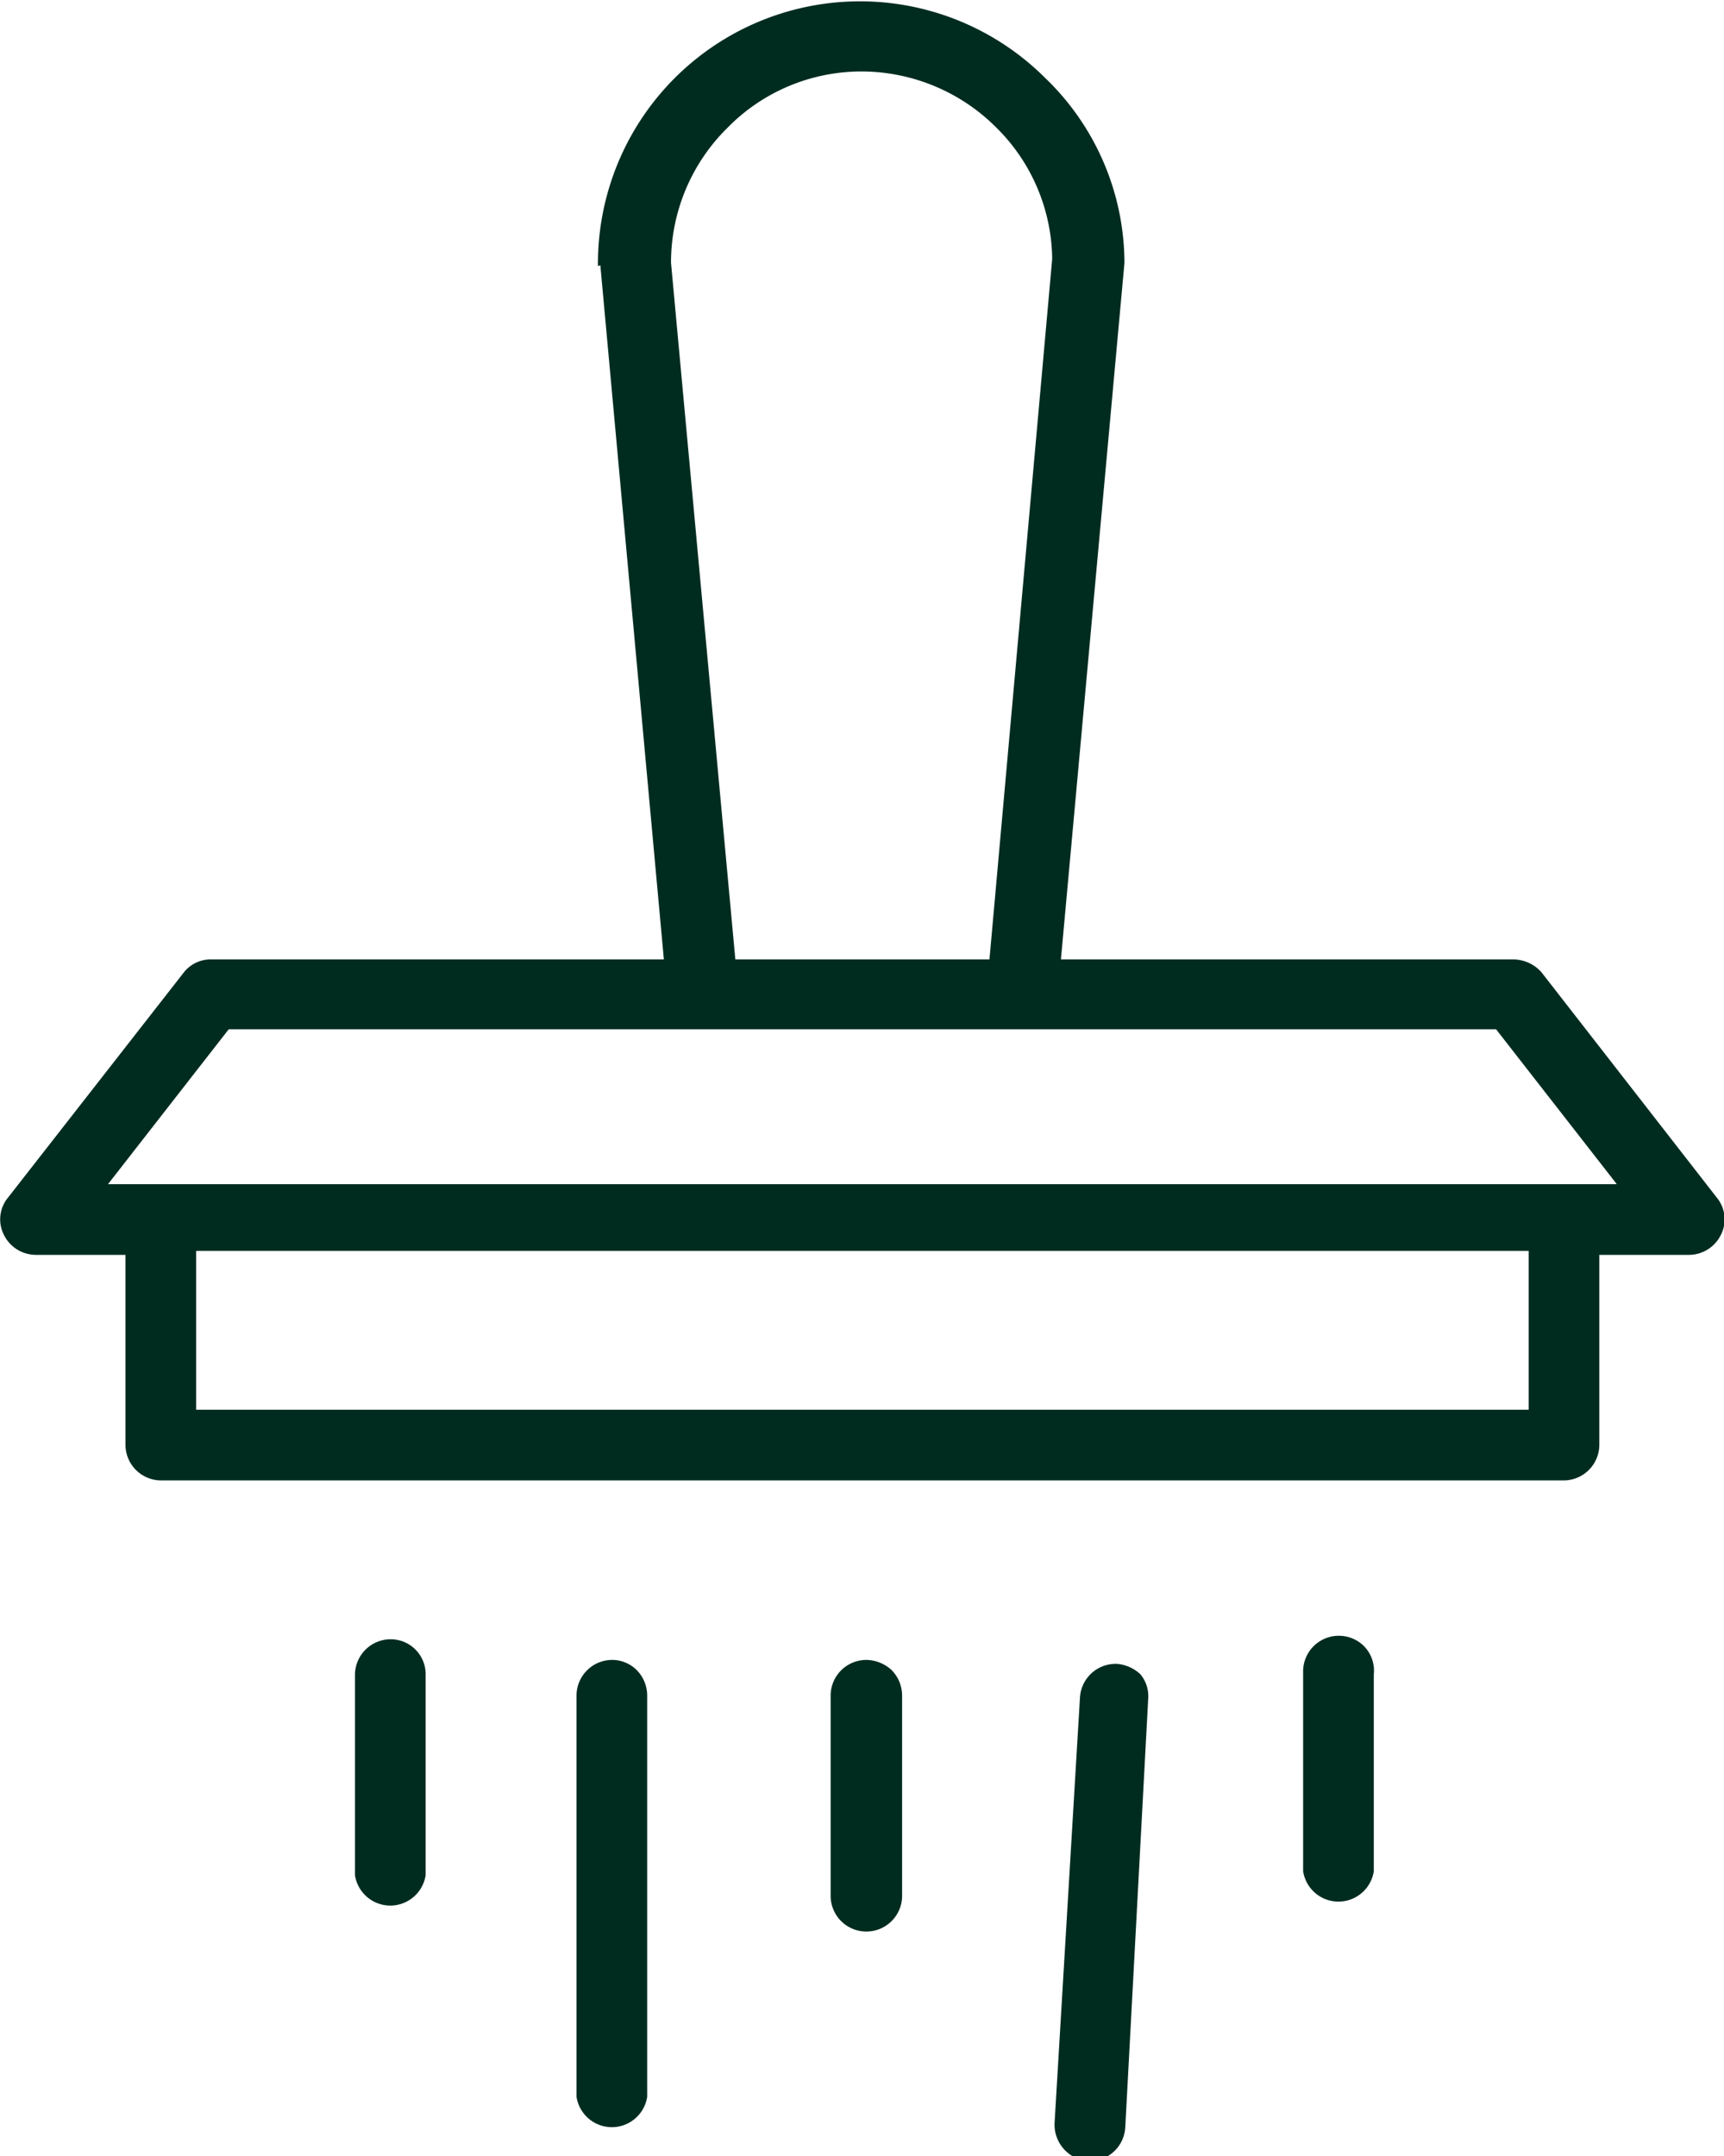
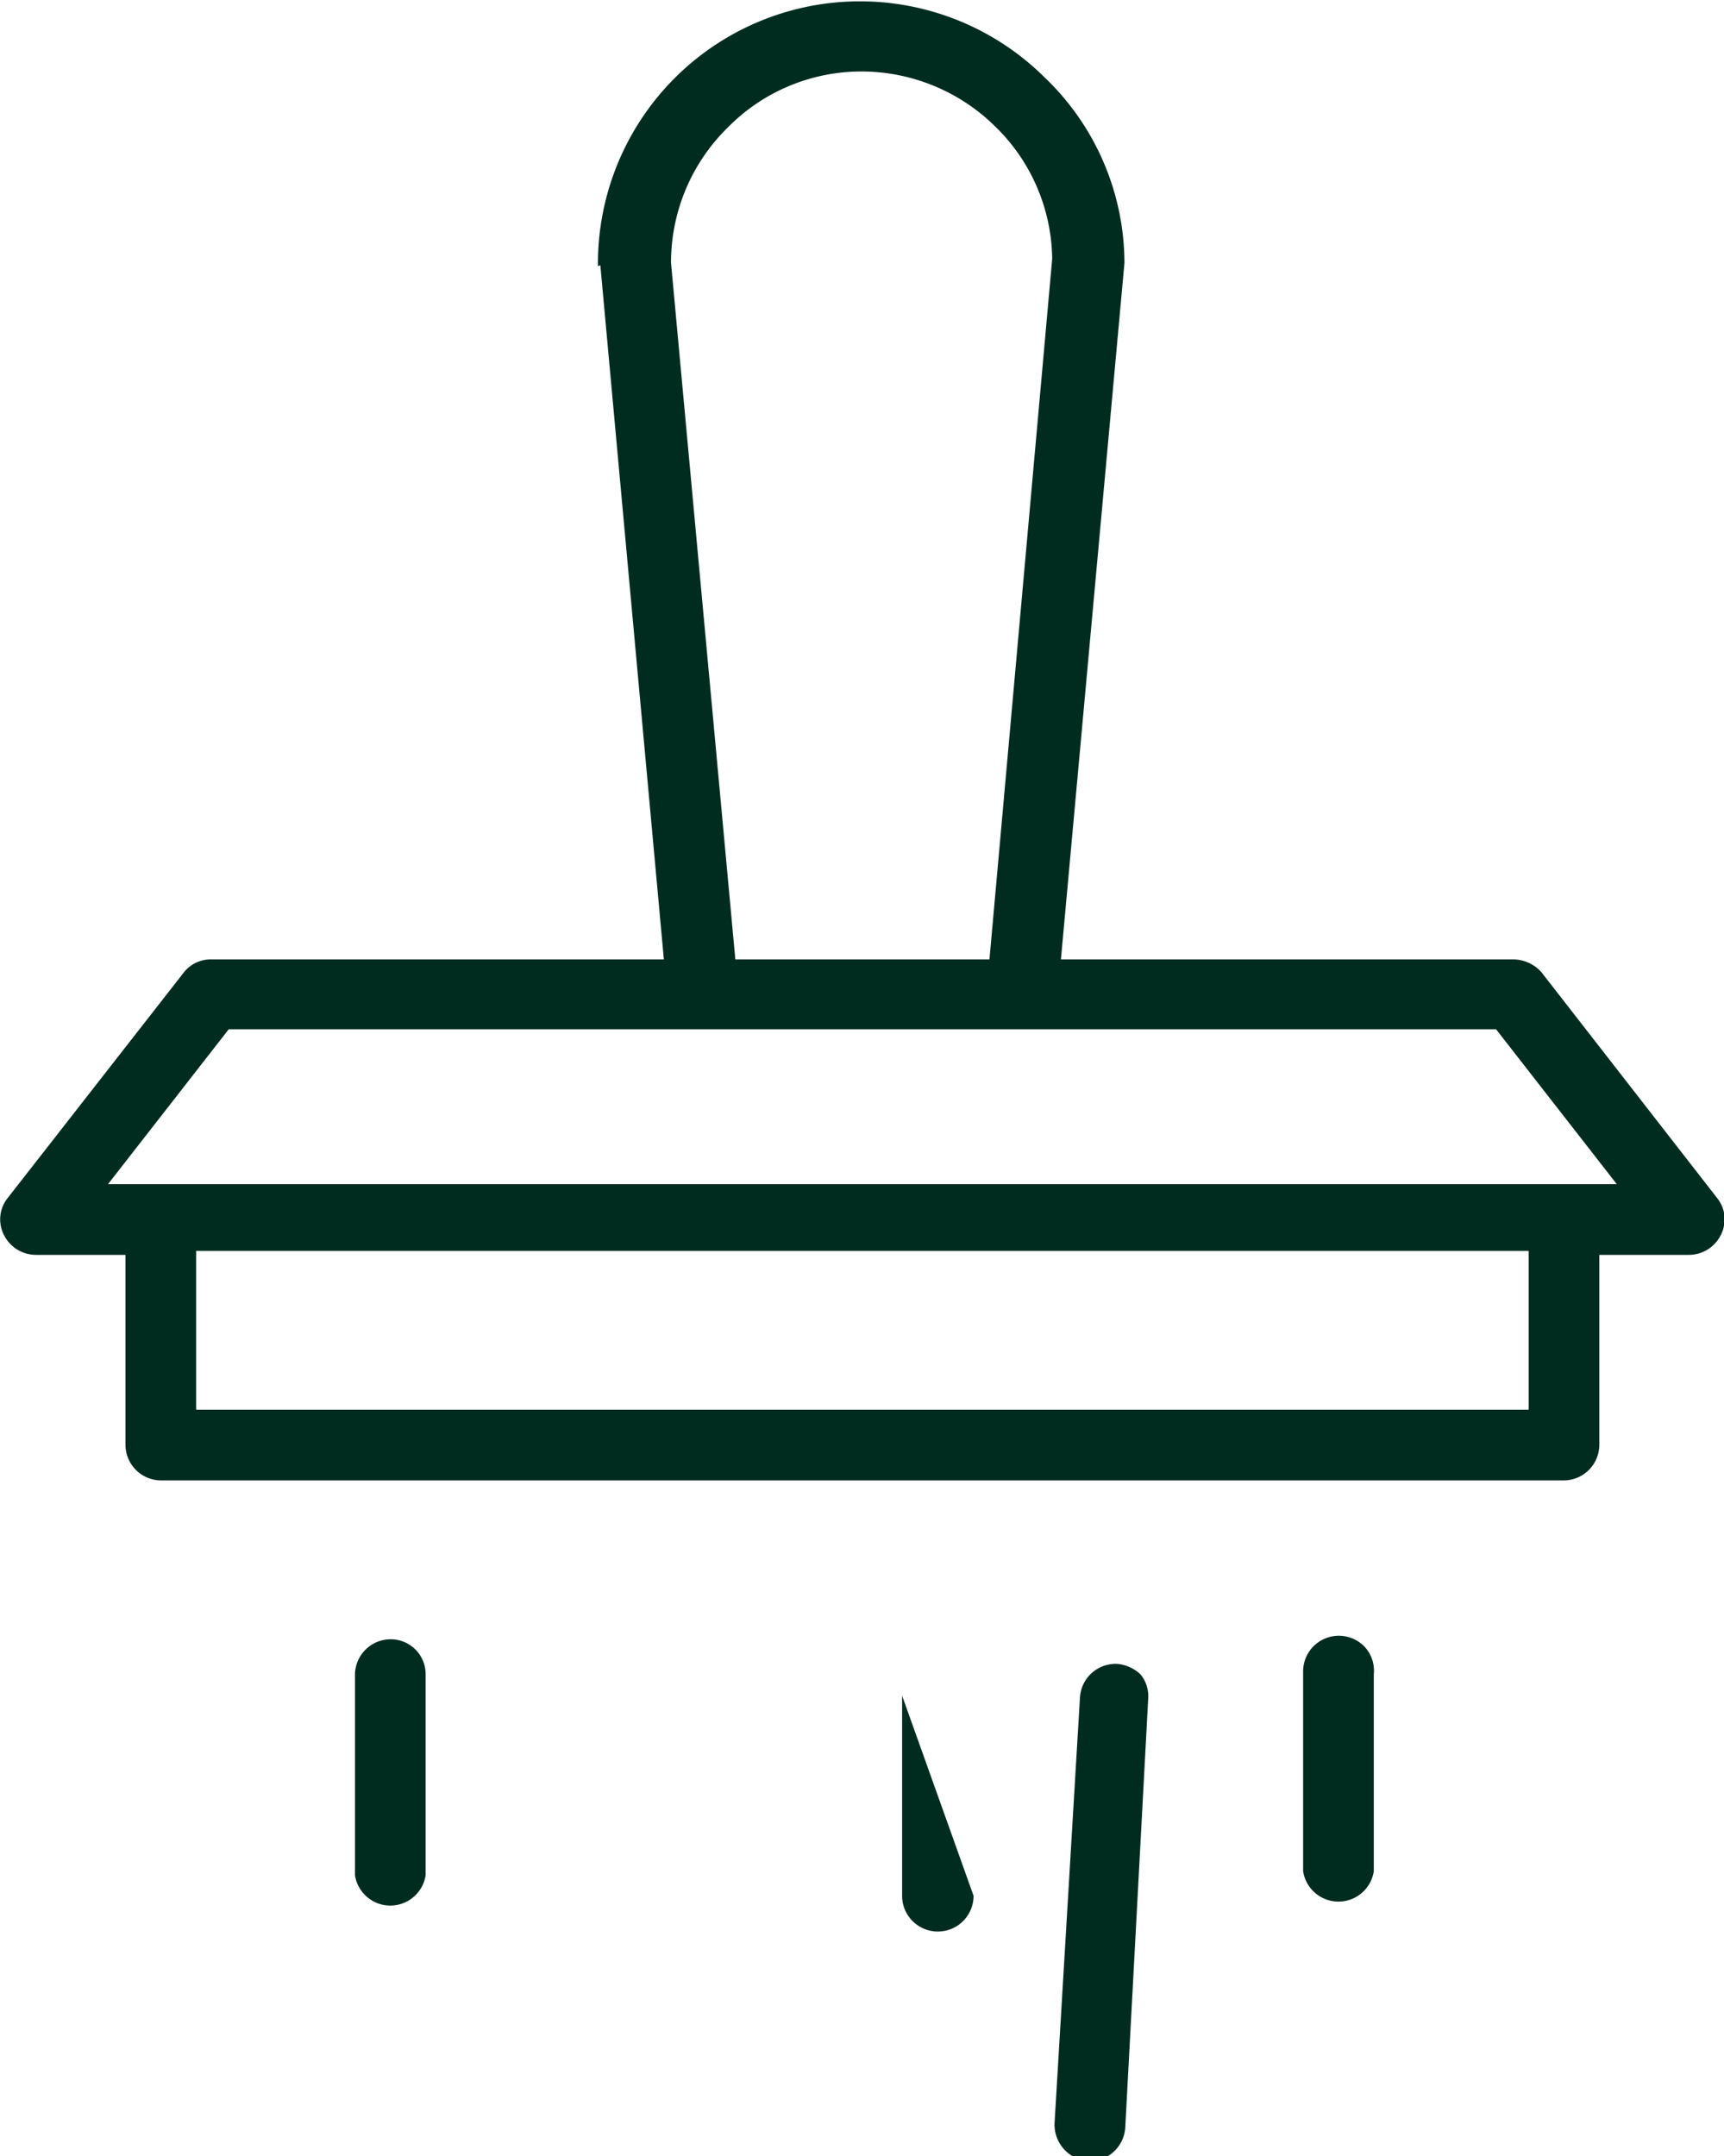
<svg xmlns="http://www.w3.org/2000/svg" id="Bad" viewBox="0 0 21.71 27.15">
  <defs>
    <style>.cls-1{fill:#002c20;}</style>
  </defs>
  <path class="cls-1" d="M27.81,28.64a.45.45,0,0,0-.76.31v2.53a.45.45,0,0,0,.89,0V29A.44.44,0,0,0,27.81,28.64Z" transform="translate(-10.64 -7.92)" />
  <path class="cls-1" d="M25.1,29.29A.43.43,0,0,0,25,29a.49.49,0,0,0-.29-.13.45.45,0,0,0-.47.42l-.32,5.36a.46.46,0,0,0,.42.48.45.45,0,0,0,.47-.42Z" transform="translate(-10.64 -7.92)" />
-   <path class="cls-1" d="M22,29.27a.46.46,0,0,0-.13-.32.48.48,0,0,0-.32-.13.45.45,0,0,0-.45.45v2.52a.45.45,0,1,0,.9,0Z" transform="translate(-10.64 -7.92)" />
-   <path class="cls-1" d="M18.79,29.27a.46.46,0,0,0-.13-.32.44.44,0,0,0-.31-.13.45.45,0,0,0-.45.45v5.05a.45.45,0,0,0,.89,0Z" transform="translate(-10.64 -7.92)" />
+   <path class="cls-1" d="M22,29.27v2.52a.45.45,0,1,0,.9,0Z" transform="translate(-10.64 -7.92)" />
  <path class="cls-1" d="M16,29a.44.44,0,0,0-.44-.44.45.45,0,0,0-.45.44v2.53a.45.45,0,0,0,.89,0Z" transform="translate(-10.64 -7.92)" />
  <path class="cls-1" d="M18.2,11.26,19,20H13.3a.43.43,0,0,0-.35.17L10.74,23a.43.43,0,0,0-.05.47.45.45,0,0,0,.4.25h1.13v2.39a.45.45,0,0,0,.45.45H30.33a.45.45,0,0,0,.45-.45V23.72h1.13a.45.45,0,0,0,.4-.25.43.43,0,0,0-.05-.47l-2.21-2.84,0,0A.48.48,0,0,0,29.7,20H24l.8-8.77a3.24,3.24,0,0,0-1-2.33,3.3,3.3,0,0,0-5.63,2.37ZM29.89,25.67H13.11v-2H29.89Zm-.41-4.79L31,22.83H12l1.52-1.95Zm-8-12.06a2.4,2.4,0,0,1,1.7.7,2.36,2.36,0,0,1,.71,1.66L23.1,20H19.9l-.81-8.77a2.38,2.38,0,0,1,.71-1.7A2.36,2.36,0,0,1,21.5,8.82Z" transform="translate(-10.64 -7.92)" />
</svg>